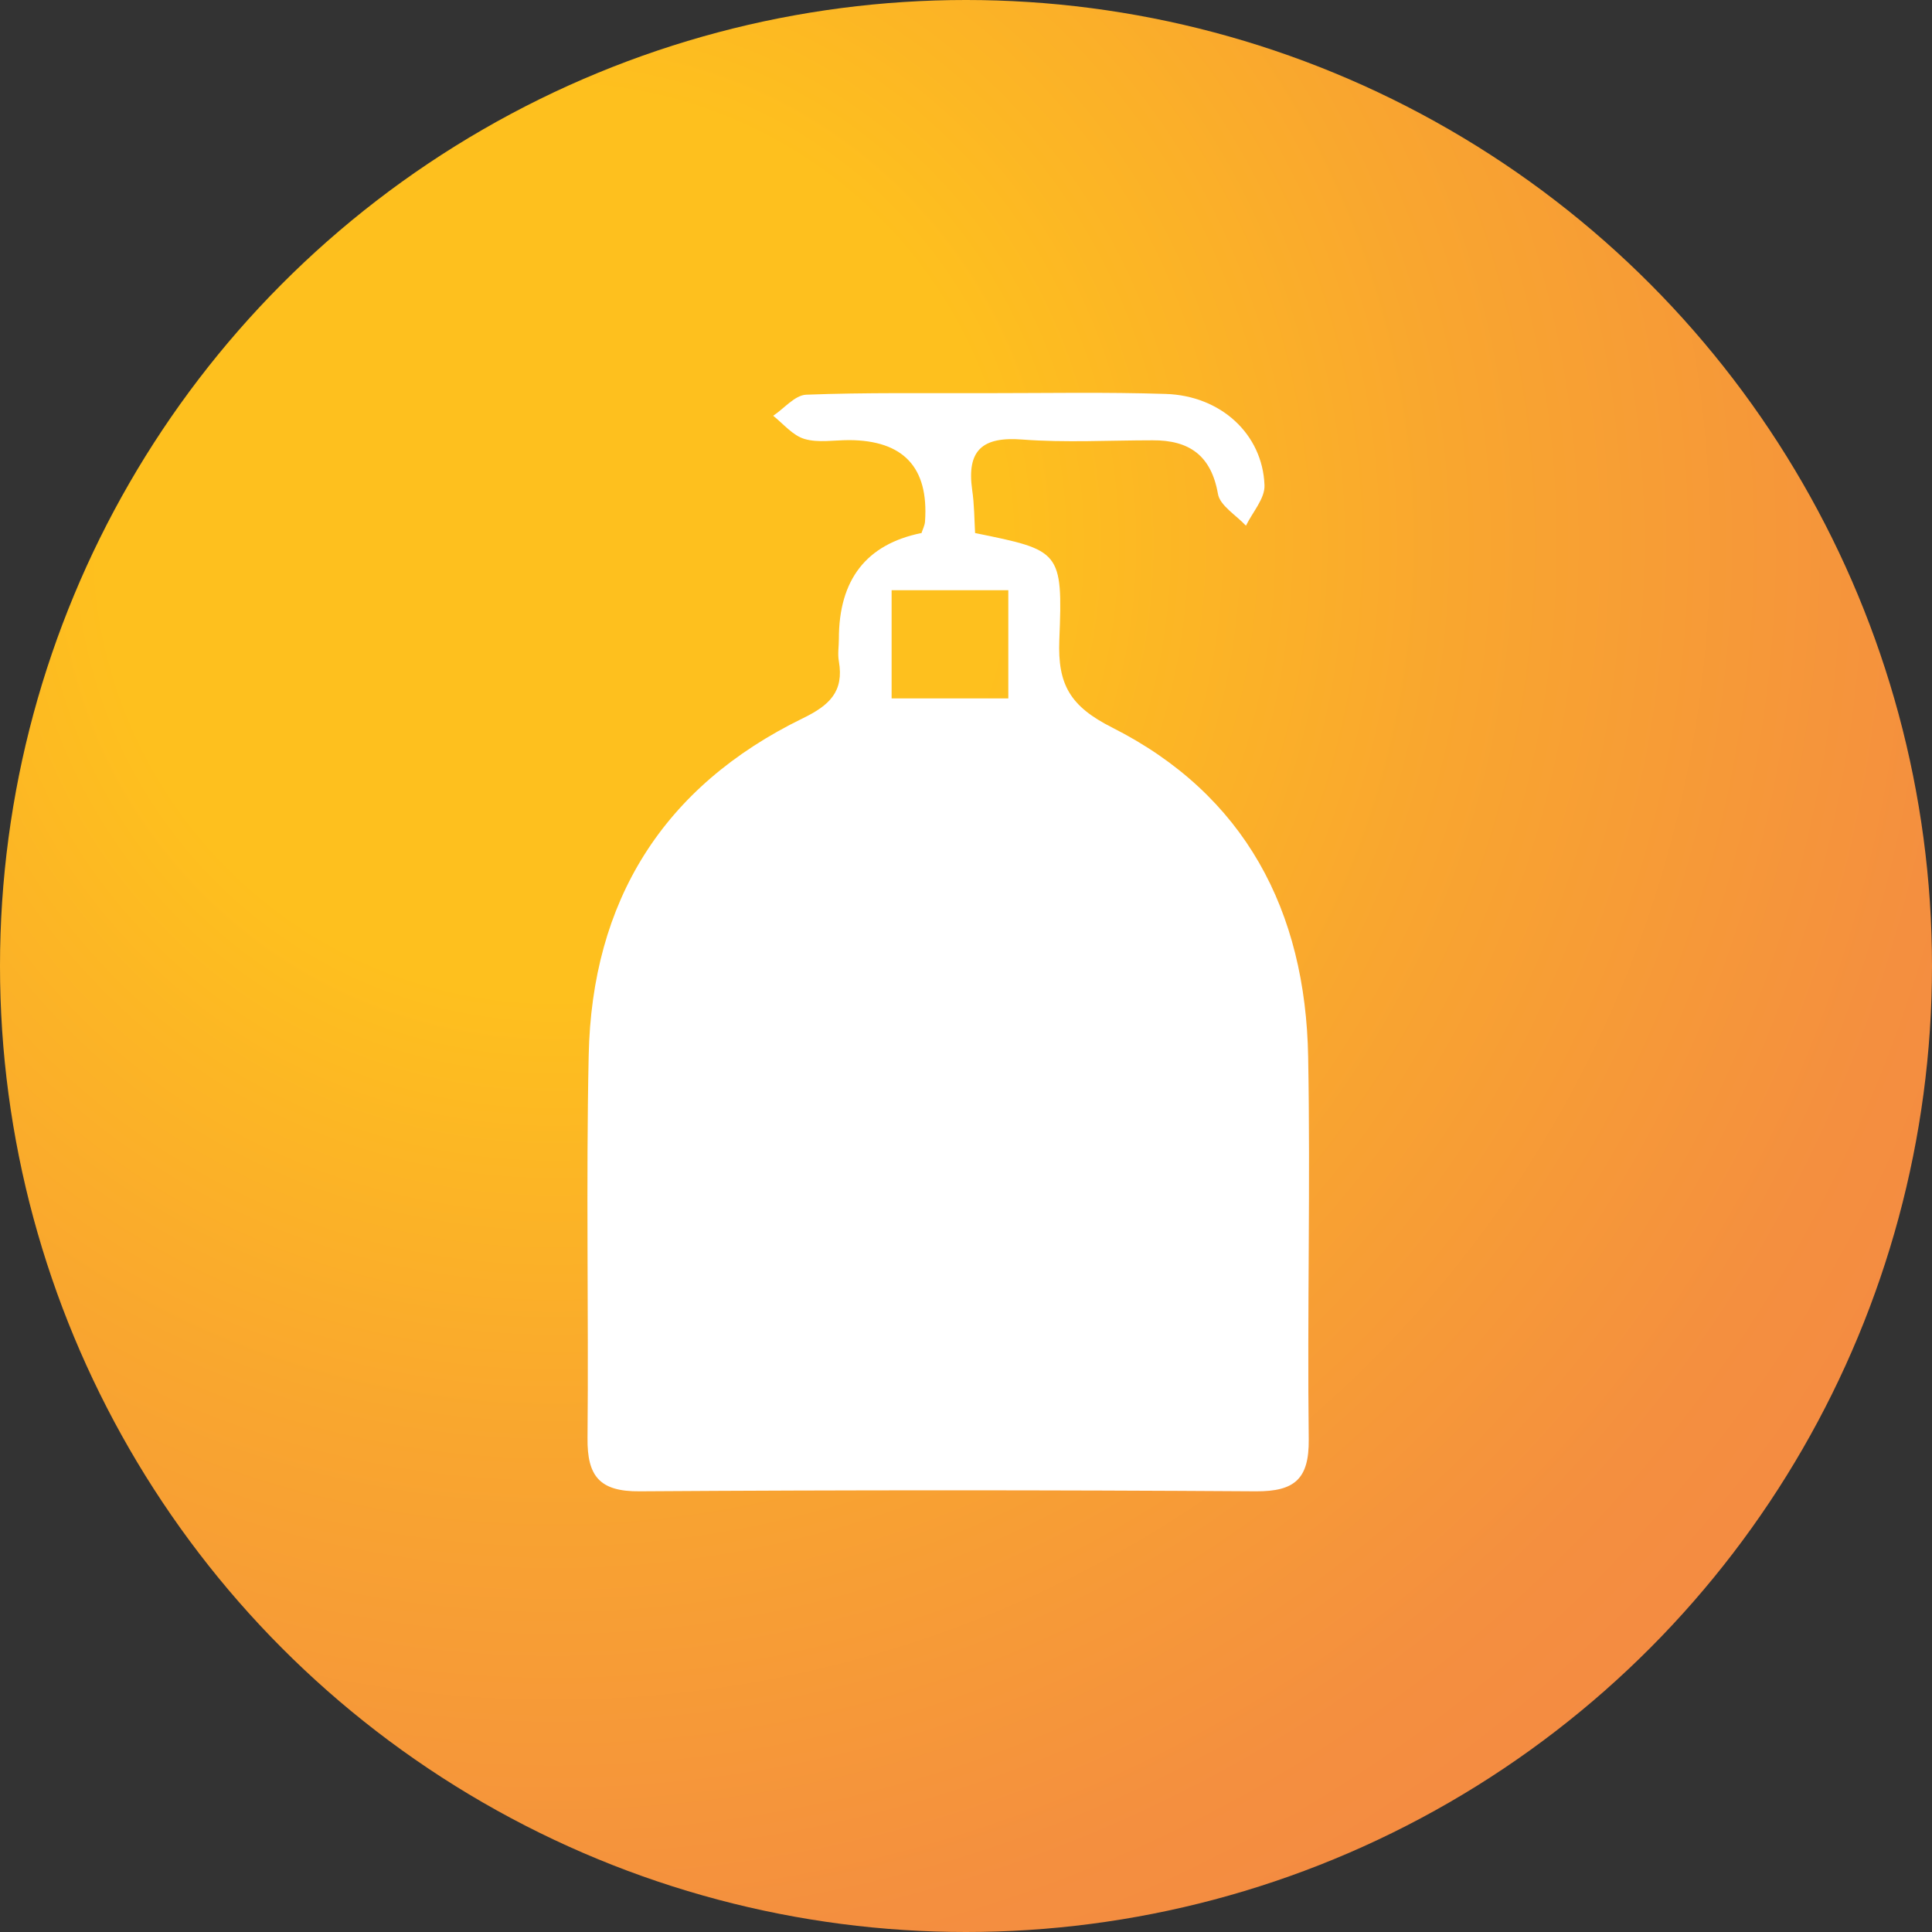
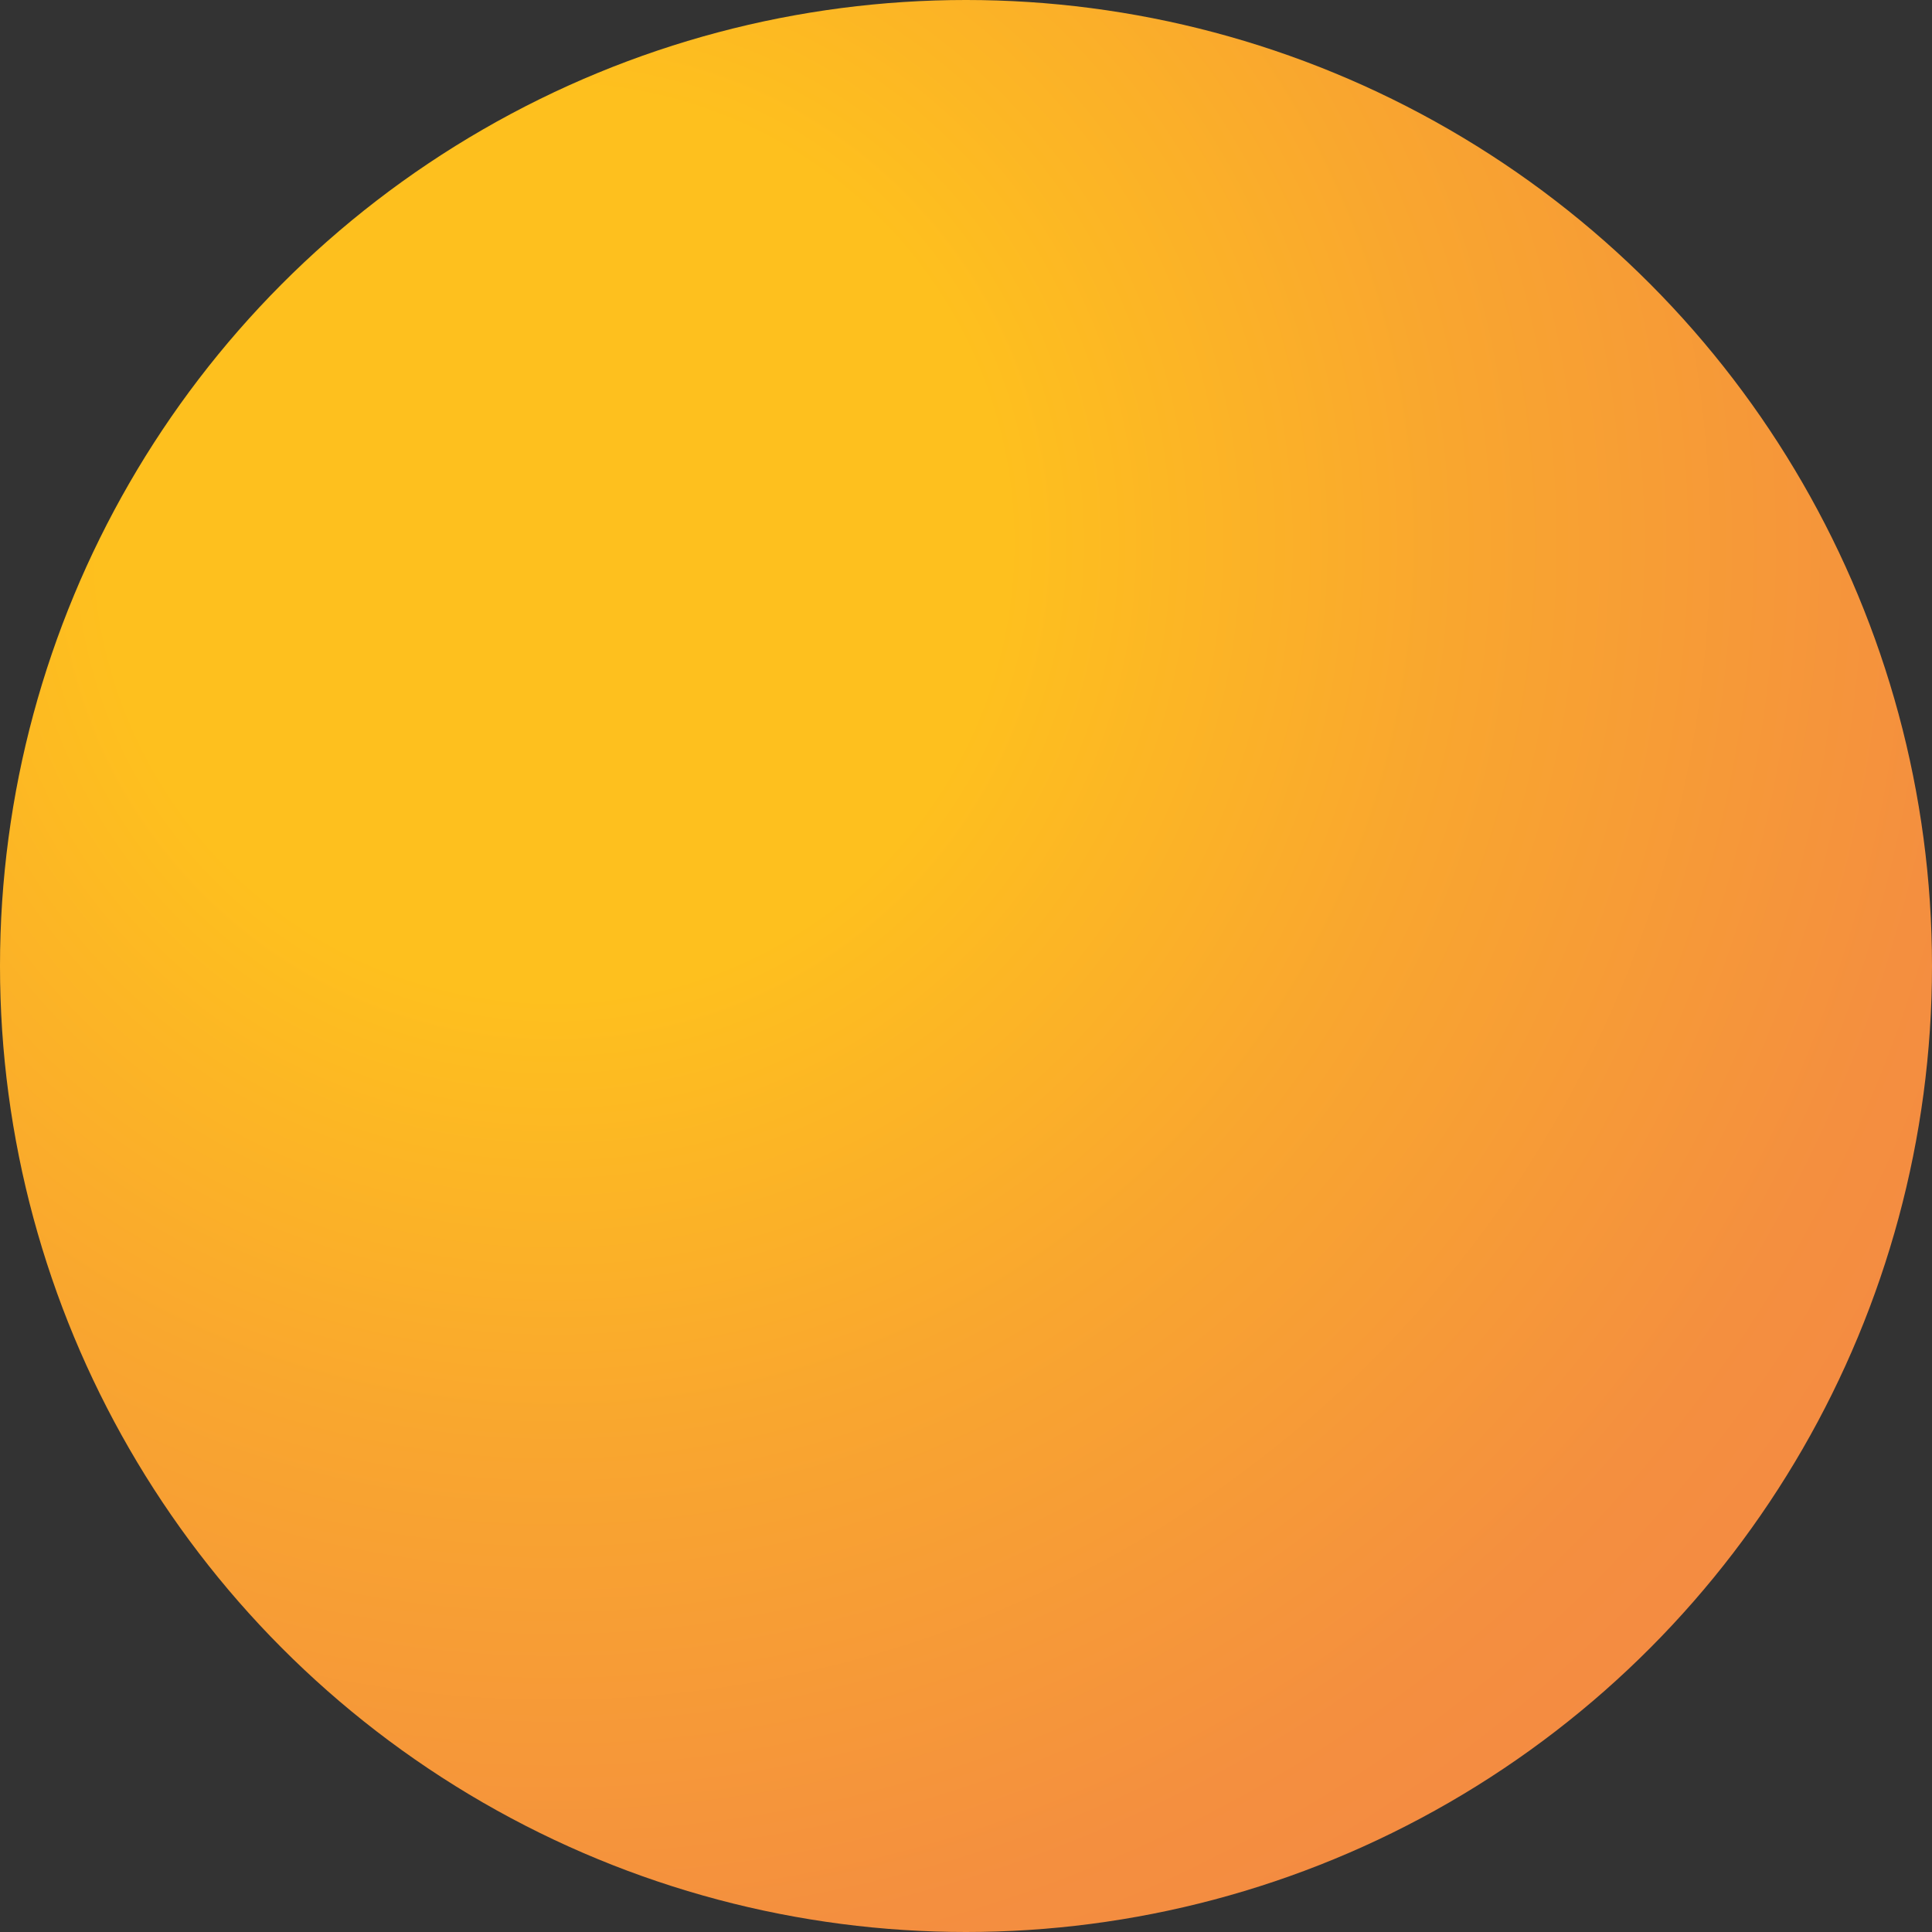
<svg xmlns="http://www.w3.org/2000/svg" id="_イヤー_2" viewBox="0 0 100 100">
  <rect x="0" y="0" width="100" height="100" fill="#333333" stroke="none" />
  <defs>
    <style>.cls-1{fill:url(#_称未設定グラデーション_206);}.cls-2{fill:#fff;}</style>
    <radialGradient id="_称未設定グラデーション_206" cx="28.66" cy="28.12" fx="28.66" fy="28.12" r="90" gradientTransform="matrix(1, 0, 0, 1, 0, 0)" gradientUnits="userSpaceOnUse">
      <stop offset=".26" stop-color="#fec01e" />
      <stop offset=".52" stop-color="#f9a62f" />
      <stop offset=".81" stop-color="#f48f3f" />
      <stop offset="1" stop-color="#f38745" />
    </radialGradient>
  </defs>
  <g id="contents">
    <g>
      <circle class="cls-1" cx="50" cy="50" r="50" />
-       <path class="cls-2" d="M47.69,27.61c.06-.2,.18-.41,.19-.63q.29-4.18-3.93-4.2c-.78,0-1.6,.15-2.31-.06-.61-.18-1.09-.78-1.62-1.2,.57-.38,1.12-1.06,1.7-1.09,3.1-.12,6.21-.07,9.31-.08,3.1,0,6.21-.06,9.31,.04,2.85,.09,5.01,2.08,5.11,4.72,.03,.69-.62,1.4-.96,2.1-.51-.55-1.35-1.04-1.45-1.65-.35-1.99-1.49-2.78-3.38-2.77-2.25,0-4.51,.13-6.75-.04-2.07-.16-2.88,.56-2.59,2.61,.11,.75,.11,1.52,.15,2.23,4.41,.9,4.55,.9,4.36,5.54-.09,2.31,.56,3.43,2.74,4.53,6.87,3.47,10.01,9.49,10.14,17.05,.12,6.6-.05,13.2,.03,19.8,.02,2.04-.73,2.69-2.73,2.68-10.63-.07-21.27-.07-31.9,0-2.08,.02-2.72-.79-2.7-2.75,.06-6.6-.08-13.2,.06-19.8,.16-8,3.84-13.93,11.08-17.46,1.38-.67,2.14-1.38,1.87-2.95-.07-.38,0-.77,0-1.16q0-4.61,4.27-5.48Zm-1.54,2.94v5.6h6.04v-5.6h-6.04Z" />
    </g>
  </g>
</svg>